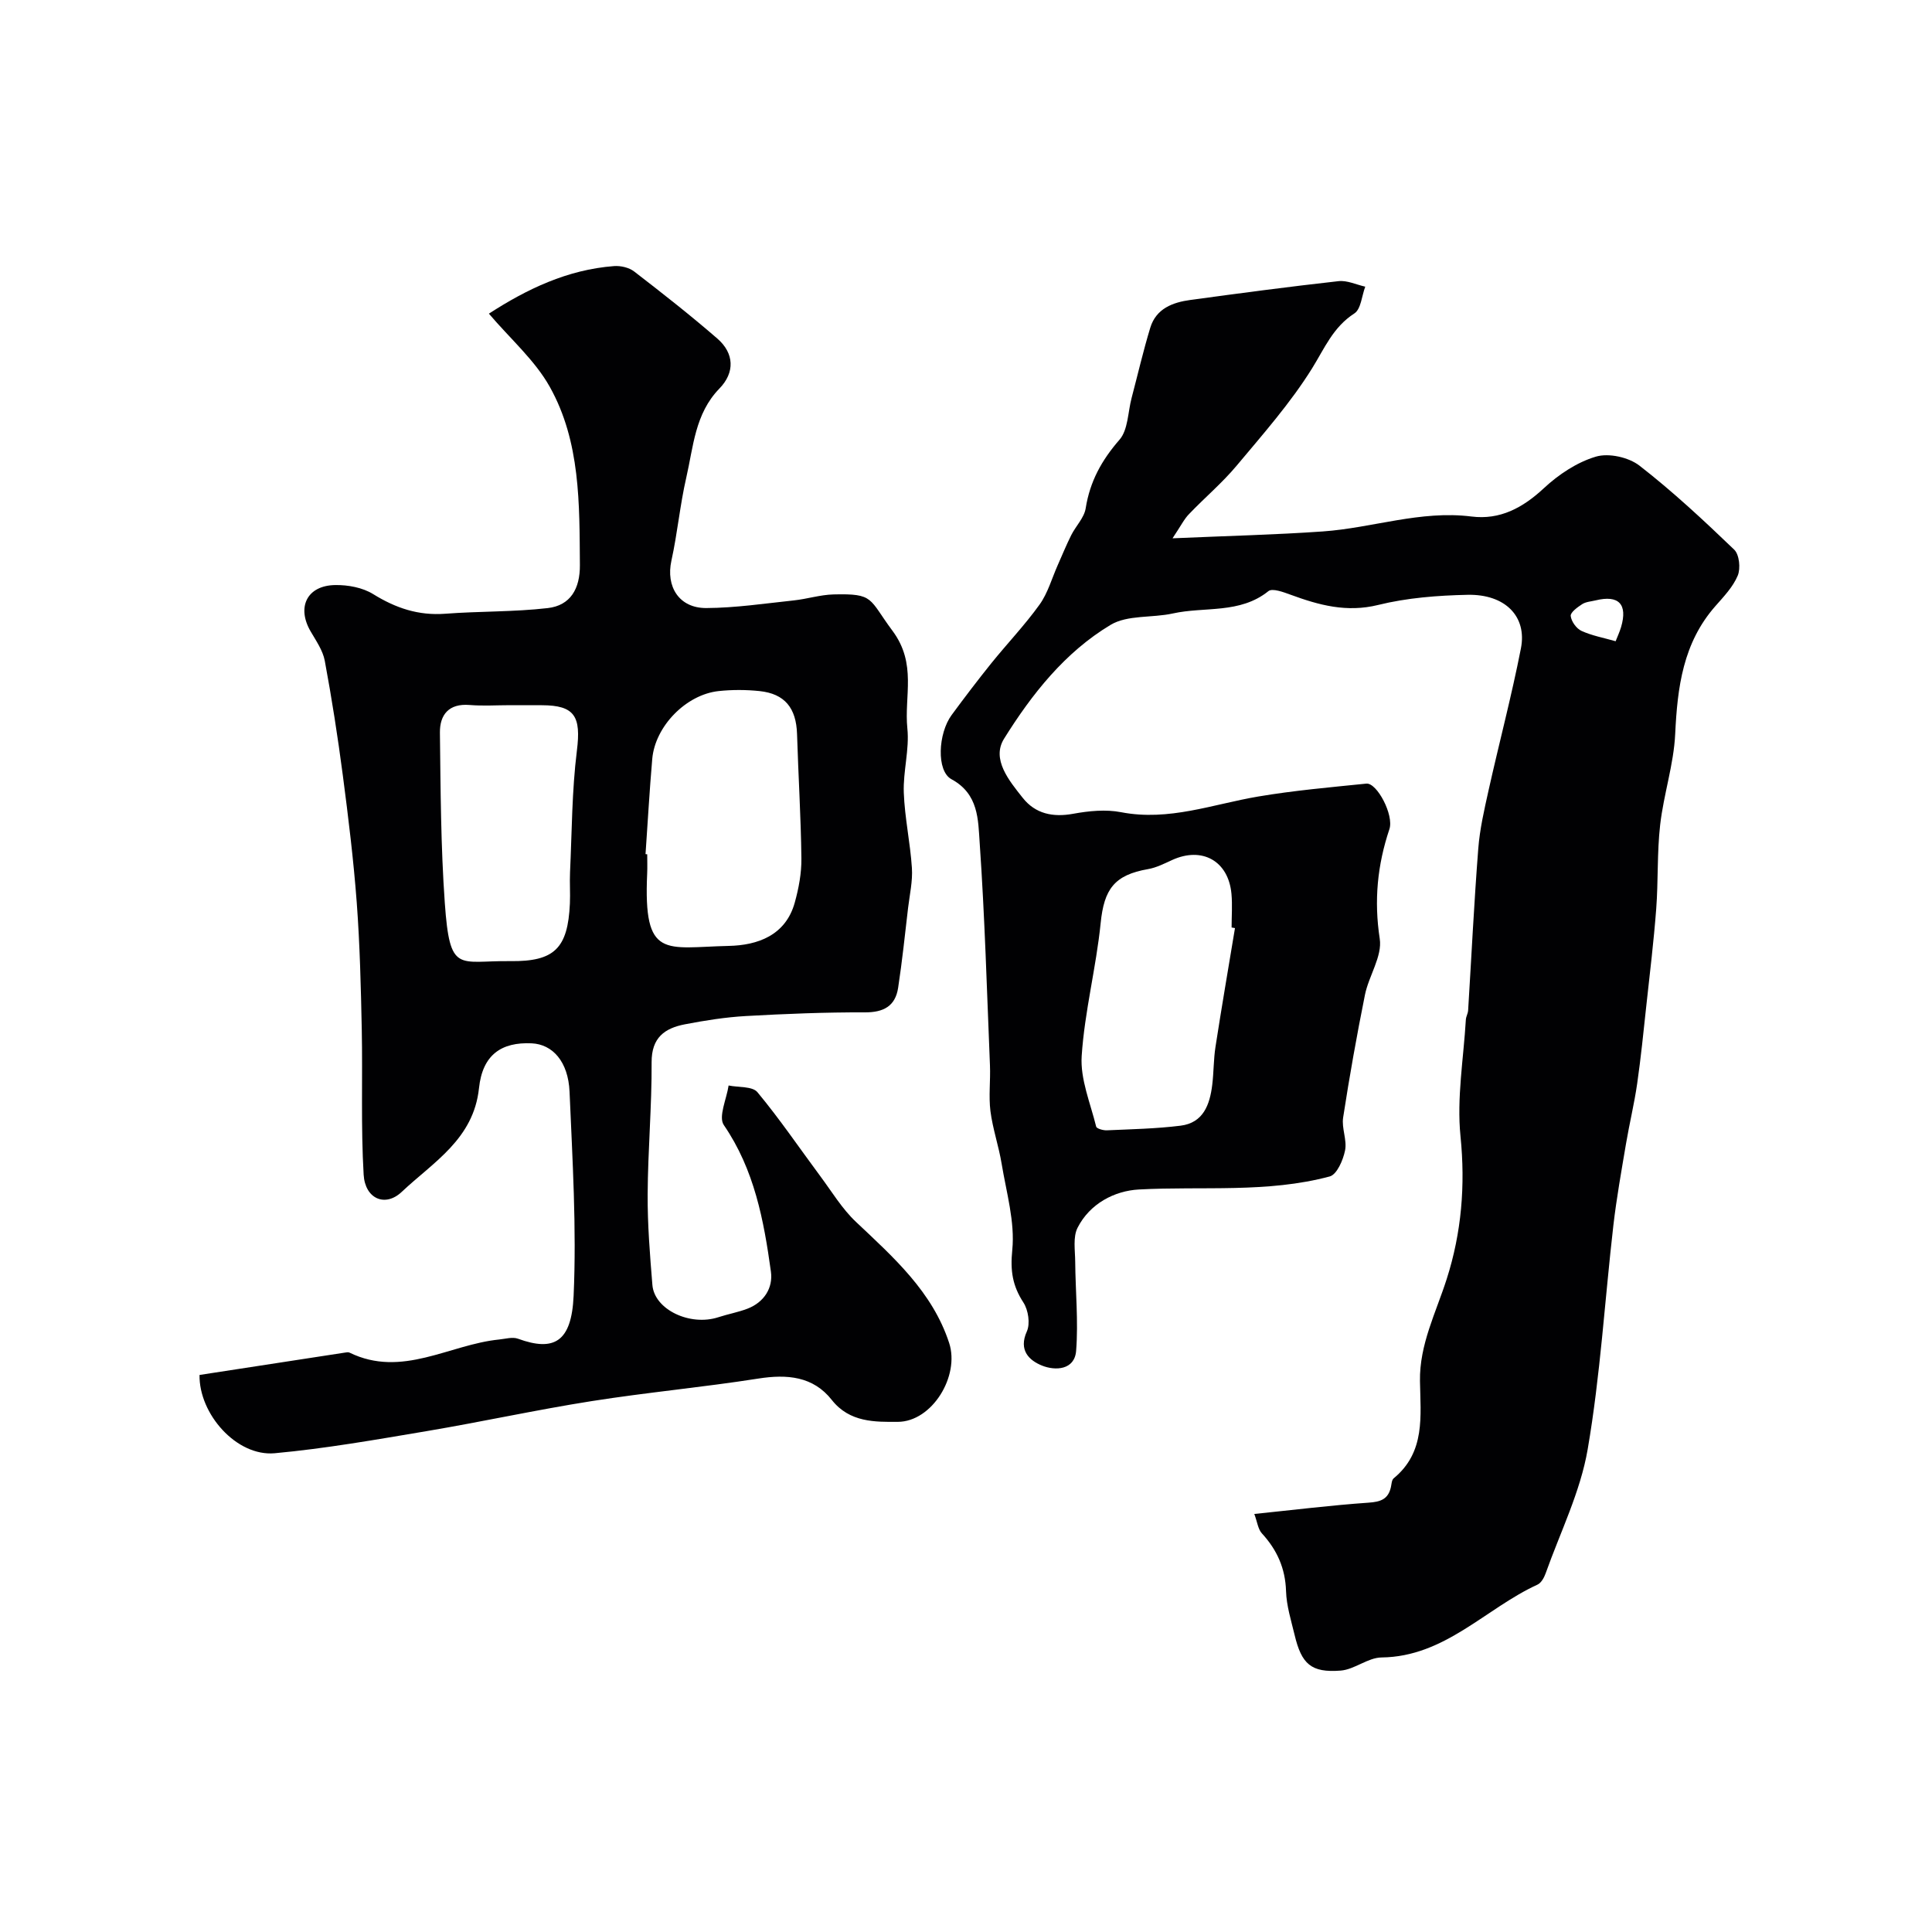
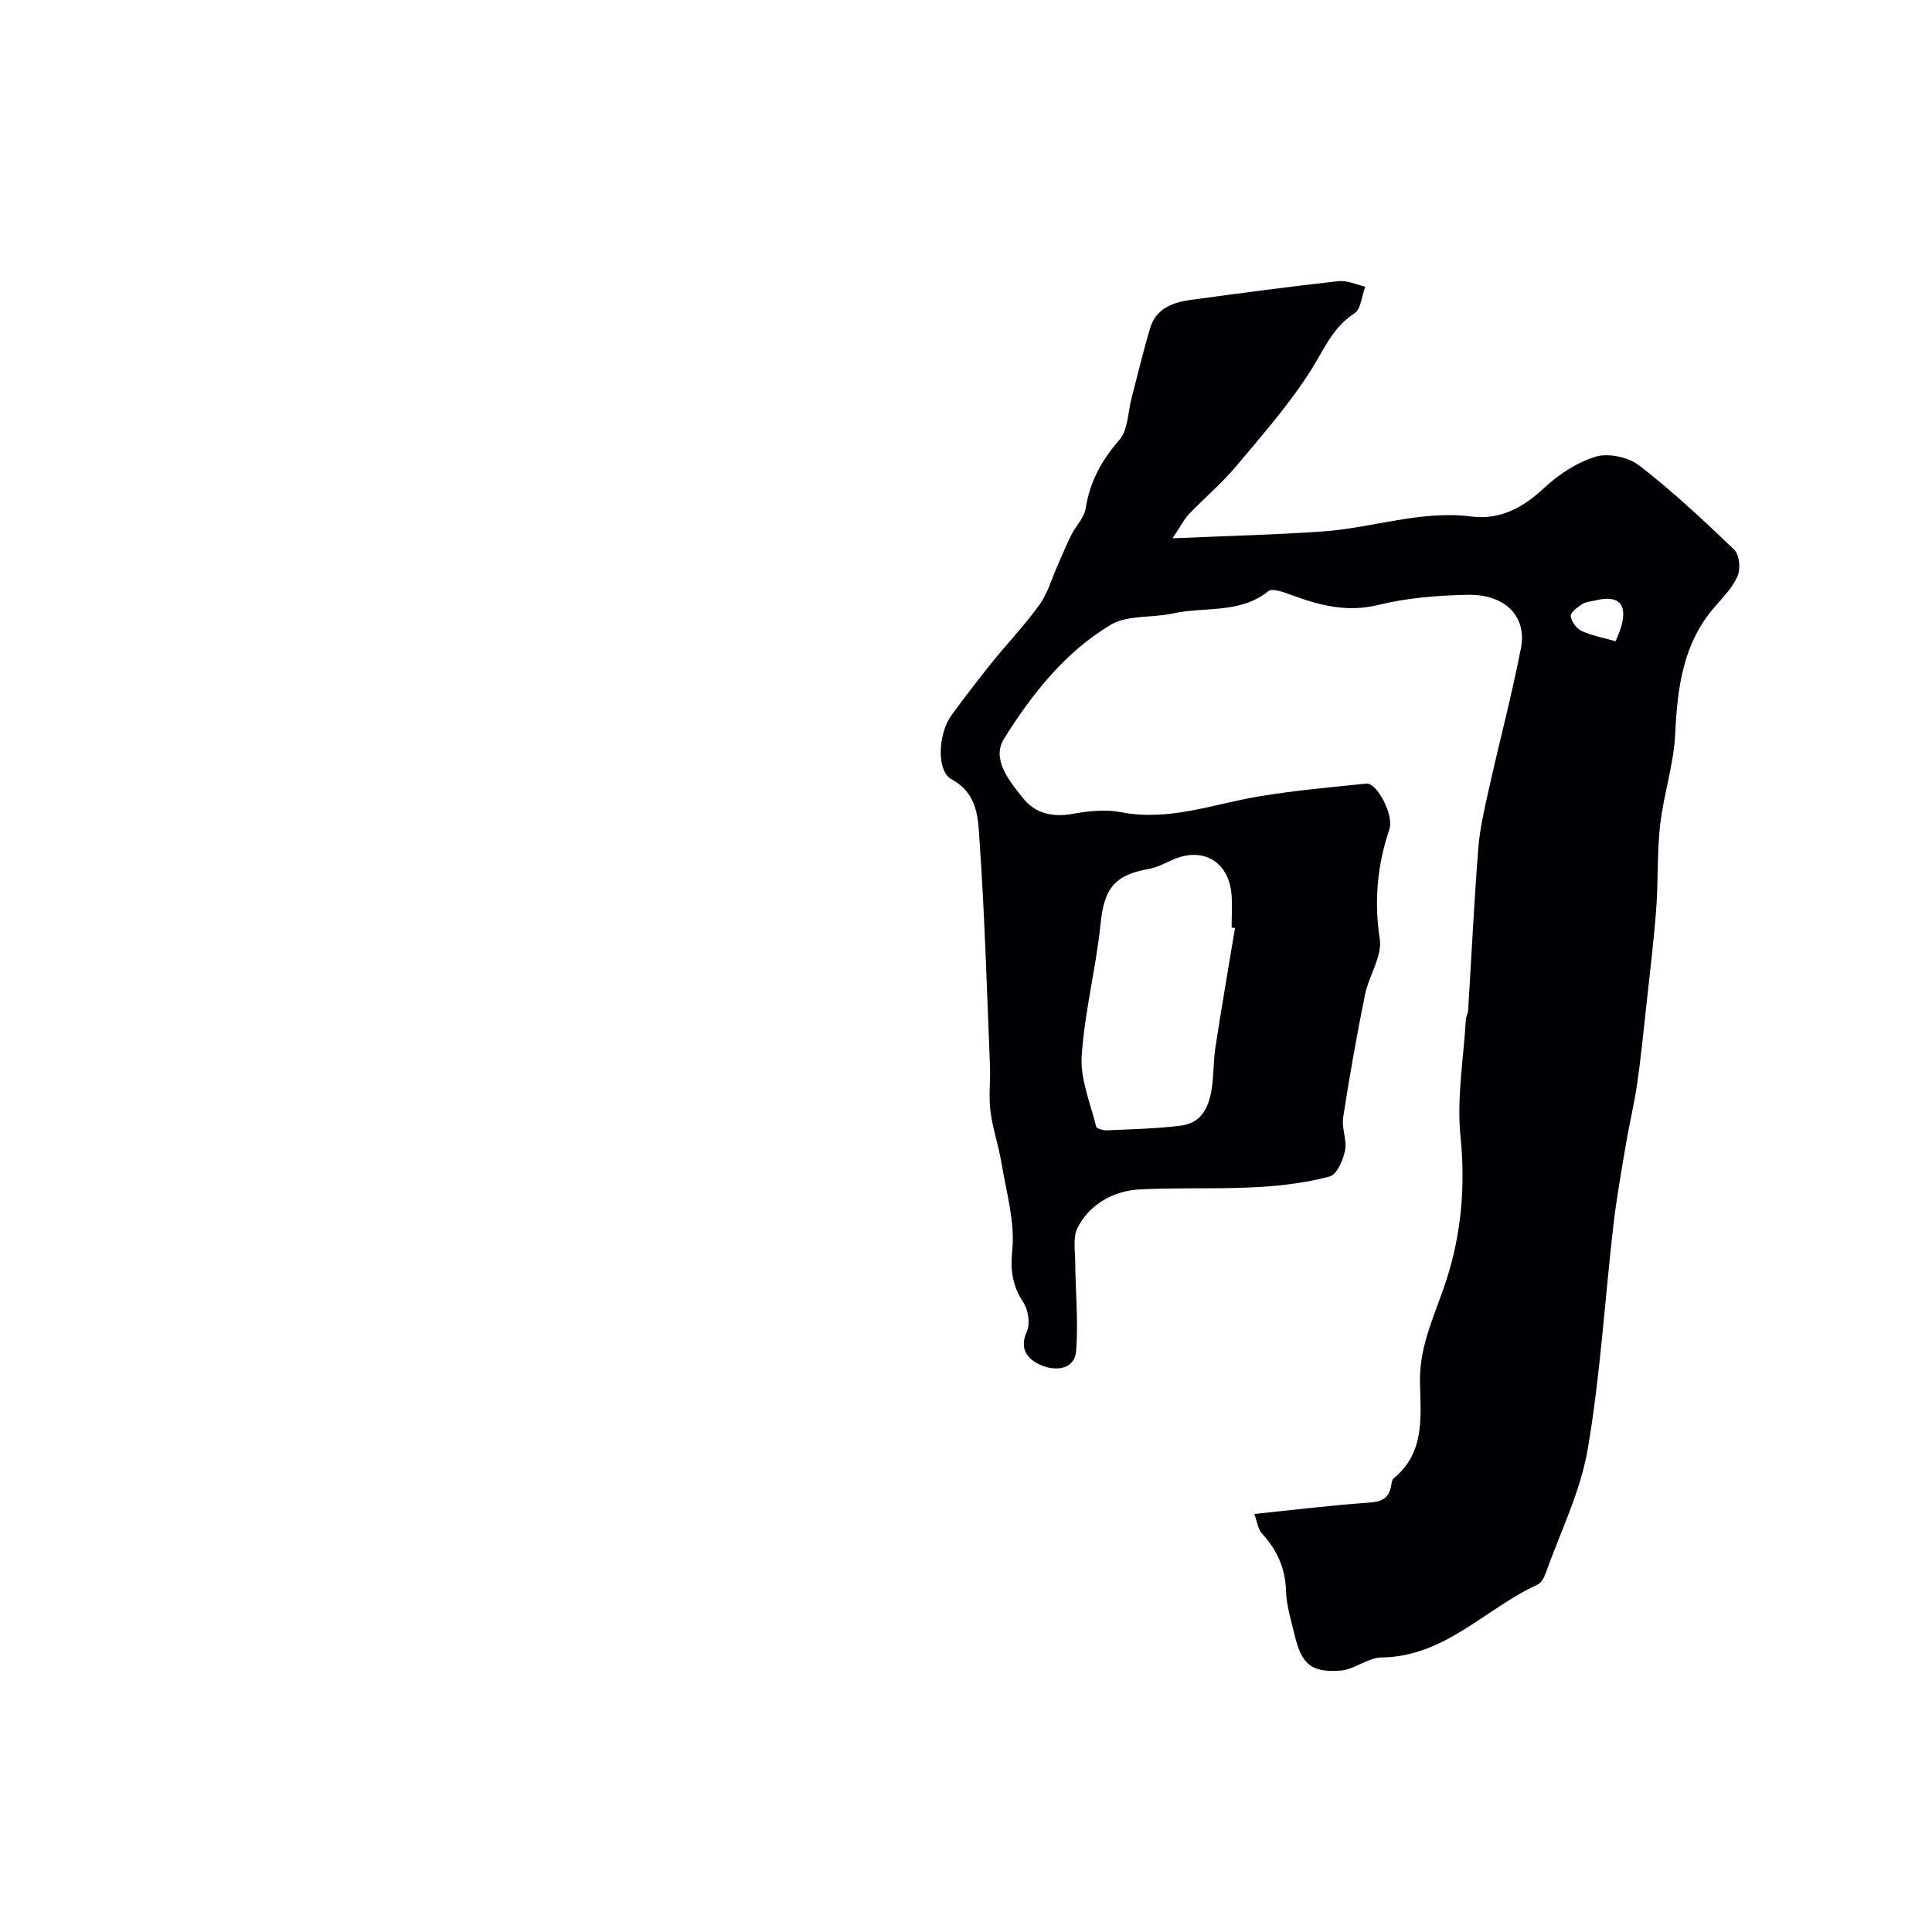
<svg xmlns="http://www.w3.org/2000/svg" enable-background="new 0 0 400 400" viewBox="0 0 400 400">
  <path d="m242.76 111.45c11.39-.5 21.26-.73 31.1-1.42 10.29-.72 20.25-4.42 30.8-3.09 5.9.74 10.62-1.8 14.99-5.87 3.04-2.83 6.85-5.37 10.77-6.53 2.65-.79 6.78.13 9.02 1.87 6.89 5.35 13.31 11.34 19.61 17.39 1.06 1.02 1.35 3.88.73 5.37-.98 2.35-2.9 4.35-4.63 6.32-6.71 7.63-7.86 16.81-8.32 26.49-.3 6.29-2.39 12.48-3.11 18.78-.66 5.77-.38 11.63-.82 17.43-.51 6.7-1.32 13.37-2.05 20.05-.58 5.37-1.12 10.76-1.89 16.11-.6 4.17-1.61 8.28-2.31 12.44-.95 5.63-1.96 11.25-2.62 16.92-1.78 15.46-2.69 31.06-5.32 46.37-1.51 8.79-5.67 17.14-8.7 25.66-.31.88-.92 1.99-1.69 2.34-10.78 4.94-19.16 14.93-32.29 15.08-2.83.03-5.59 2.5-8.47 2.72-6.1.47-8.09-1.34-9.53-7.4-.72-3-1.68-6.03-1.77-9.07-.15-4.73-1.87-8.53-5-11.94-.8-.87-.94-2.33-1.57-4.02 8.17-.84 15.9-1.8 23.67-2.34 2.48-.17 4.05-.71 4.61-3.21.14-.63.16-1.49.58-1.83 6.62-5.44 5.55-12.93 5.44-20.15-.12-7.57 3.32-14.17 5.54-21.13 3.06-9.57 3.88-19.34 2.85-29.54-.8-7.93.64-16.1 1.11-24.15.04-.64.43-1.26.47-1.9.69-11.17 1.23-22.35 2.1-33.5.31-4.04 1.24-8.05 2.12-12.02 2.19-9.83 4.78-19.57 6.71-29.44 1.3-6.62-3.27-11.25-11.04-11.09-6.2.13-12.53.62-18.52 2.1-6.54 1.61-12.24.04-18.13-2.12-1.47-.54-3.77-1.4-4.59-.74-5.92 4.76-13.2 3.16-19.78 4.62-4.29.95-9.38.26-12.89 2.36-9.45 5.66-16.32 14.36-22.06 23.57-2.65 4.25 1.05 8.7 3.86 12.24 2.61 3.3 6.23 4.08 10.47 3.3 3.23-.59 6.73-.94 9.91-.32 9.88 1.91 18.98-1.66 28.39-3.25 7.4-1.25 14.91-1.91 22.38-2.67 2.19-.22 5.75 6.52 4.77 9.43-2.49 7.43-3.21 14.79-2 22.69.56 3.62-2.26 7.66-3.06 11.6-1.7 8.44-3.21 16.92-4.52 25.43-.34 2.19.84 4.65.4 6.8-.4 1.99-1.69 4.98-3.17 5.38-12.96 3.47-26.3 1.99-39.5 2.7-5.06.27-10.17 2.92-12.71 7.92-.98 1.93-.51 4.66-.49 7.02.05 6.16.67 12.36.19 18.47-.32 3.99-4.31 4.15-7.04 3.06-2.64-1.06-4.94-3.15-3.16-7.09.72-1.6.3-4.42-.71-5.97-2.25-3.47-2.75-6.54-2.31-10.88.58-5.82-1.22-11.91-2.2-17.85-.6-3.66-1.85-7.23-2.32-10.9-.39-3.12.03-6.33-.1-9.49-.63-15.37-1.07-30.75-2.13-46.09-.33-4.74-.2-10.09-5.84-13.14-3.16-1.71-2.77-9.49.04-13.3 2.66-3.62 5.39-7.2 8.2-10.7 3.3-4.09 6.95-7.91 10.01-12.17 1.71-2.39 2.53-5.41 3.75-8.15.92-2.07 1.78-4.18 2.79-6.2.95-1.9 2.69-3.61 3-5.57.87-5.55 3.31-9.97 7-14.2 1.78-2.05 1.73-5.69 2.5-8.62 1.28-4.86 2.41-9.76 3.87-14.56 1.21-3.98 4.64-5.26 8.32-5.76 10.21-1.39 20.42-2.75 30.66-3.89 1.78-.2 3.68.73 5.53 1.14-.72 1.9-.88 4.65-2.25 5.54-4.41 2.84-6.17 7.21-8.76 11.38-4.48 7.19-10.18 13.64-15.64 20.17-2.98 3.56-6.59 6.6-9.81 9.97-1.01 1.01-1.68 2.41-3.44 5.04zm12.93 80.7c-.23-.04-.47-.08-.7-.12 0-2.33.18-4.67-.03-6.98-.63-6.81-6.08-9.83-12.29-6.99-1.61.74-3.26 1.58-4.98 1.88-7 1.22-9.1 4.16-9.81 11.17-.93 9.22-3.33 18.32-3.93 27.54-.31 4.79 1.81 9.76 3 14.6.1.42 1.45.8 2.2.77 5.1-.23 10.23-.33 15.28-.96 4.71-.59 6.05-4.36 6.55-8.45.32-2.61.27-5.26.67-7.85 1.27-8.21 2.68-16.4 4.04-24.61zm78.81-59.39c.35-.9.82-1.9 1.13-2.94 1.39-4.73-.49-6.69-5.26-5.52-.94.23-2.01.28-2.79.78-.98.63-2.46 1.71-2.38 2.45.12 1.13 1.18 2.61 2.23 3.09 2.16.99 4.59 1.43 7.07 2.14z" fill="#010103" />
-   <path d="m41.31 284.67c10.04-1.55 20.04-3.09 30.05-4.62.33-.05.72-.14.99-.01 10.88 5.31 20.67-1.68 30.99-2.71 1.3-.13 2.77-.58 3.91-.16 7.46 2.72 11.08.67 11.51-8.87.63-14.05-.24-28.18-.84-42.26-.27-6.26-3.52-9.83-7.84-10.03-6.25-.29-10.18 2.35-10.91 9.28-1.12 10.57-9.49 15.33-15.99 21.47-3.46 3.27-7.6 1.41-7.89-3.55-.59-9.99-.19-20.04-.39-30.06-.18-8.77-.39-17.54-1.04-26.28-.66-8.82-1.74-17.62-2.89-26.4-1.04-7.92-2.27-15.82-3.73-23.67-.4-2.14-1.8-4.13-2.93-6.08-2.92-5-.76-9.49 5.06-9.59 2.65-.05 5.7.51 7.9 1.88 4.66 2.89 9.36 4.47 14.89 4.06 7.07-.54 14.2-.36 21.23-1.17 4.74-.54 6.7-4.04 6.67-8.88-.1-12.68.14-25.55-6.24-36.94-3.08-5.5-8.14-9.9-12.6-15.14 7.82-5.06 16.23-9.12 25.92-9.85 1.37-.1 3.1.3 4.16 1.12 5.84 4.5 11.65 9.06 17.22 13.89 3.49 3.03 3.68 7.01.42 10.35-5.07 5.22-5.38 12.05-6.86 18.46-1.3 5.65-1.82 11.49-3.07 17.16-1.18 5.36 1.56 9.84 7.21 9.82 6.04-.03 12.09-.94 18.12-1.58 2.75-.29 5.47-1.17 8.22-1.24 8.51-.21 7.24.84 12.22 7.53 5.1 6.85 2.39 13.52 3.08 20.22.45 4.35-.9 8.87-.74 13.28.19 5.21 1.34 10.38 1.68 15.6.18 2.73-.46 5.51-.79 8.26-.65 5.52-1.22 11.06-2.06 16.55-.58 3.8-3.01 5.11-6.91 5.09-8.2-.03-16.41.3-24.61.76-4.23.24-8.45.91-12.61 1.71-4.18.8-6.94 2.74-6.91 7.87.05 9.1-.77 18.2-.82 27.3-.04 6.26.47 12.54.98 18.79.41 5.12 7.81 8.61 13.68 6.68 1.99-.65 4.08-1.02 6.03-1.77 3.44-1.34 5.29-4.3 4.83-7.66-1.47-10.63-3.42-21.11-9.75-30.35-1.17-1.7.58-5.41.99-8.19 2.04.42 4.93.13 5.97 1.39 4.63 5.57 8.71 11.59 13.04 17.42 2.38 3.2 4.48 6.71 7.34 9.41 7.79 7.36 15.84 14.47 19.31 25.08 2.24 6.85-3.52 16.31-10.63 16.34-4.65.02-9.97.16-13.66-4.53-3.86-4.91-9.26-5.37-15.23-4.43-11.47 1.8-23.06 2.86-34.52 4.67-11.42 1.8-22.74 4.29-34.14 6.21-10.46 1.76-20.94 3.61-31.48 4.58-7.89.69-15.67-8.14-15.54-16.21zm92.34-107.83c.12.01.23.02.35.03 0 1.33.05 2.66-.01 3.99-.81 17.91 3.72 15.27 16.91 14.98 5.91-.13 11.76-2.14 13.65-8.98.82-2.96 1.41-6.1 1.37-9.15-.1-8.58-.64-17.15-.9-25.73-.17-5.39-2.53-8.35-7.77-8.9-2.79-.29-5.67-.3-8.46 0-6.76.72-13.17 7.3-13.75 14.06-.57 6.55-.93 13.13-1.39 19.7zm-27.96-30.84c-2.83 0-5.67.19-8.48-.04-4.29-.35-6.17 2.03-6.13 5.73.14 11.75.18 23.52 1.01 35.24 1.05 14.78 2.77 11.93 13.59 12.06 9.11.11 11.89-2.65 12.31-11.91.1-2.16-.07-4.33.03-6.49.39-8.4.38-16.86 1.42-25.18.88-7.05-.4-9.39-7.25-9.4-2.17-.01-4.34-.01-6.5-.01z" fill="#010103" />
</svg>